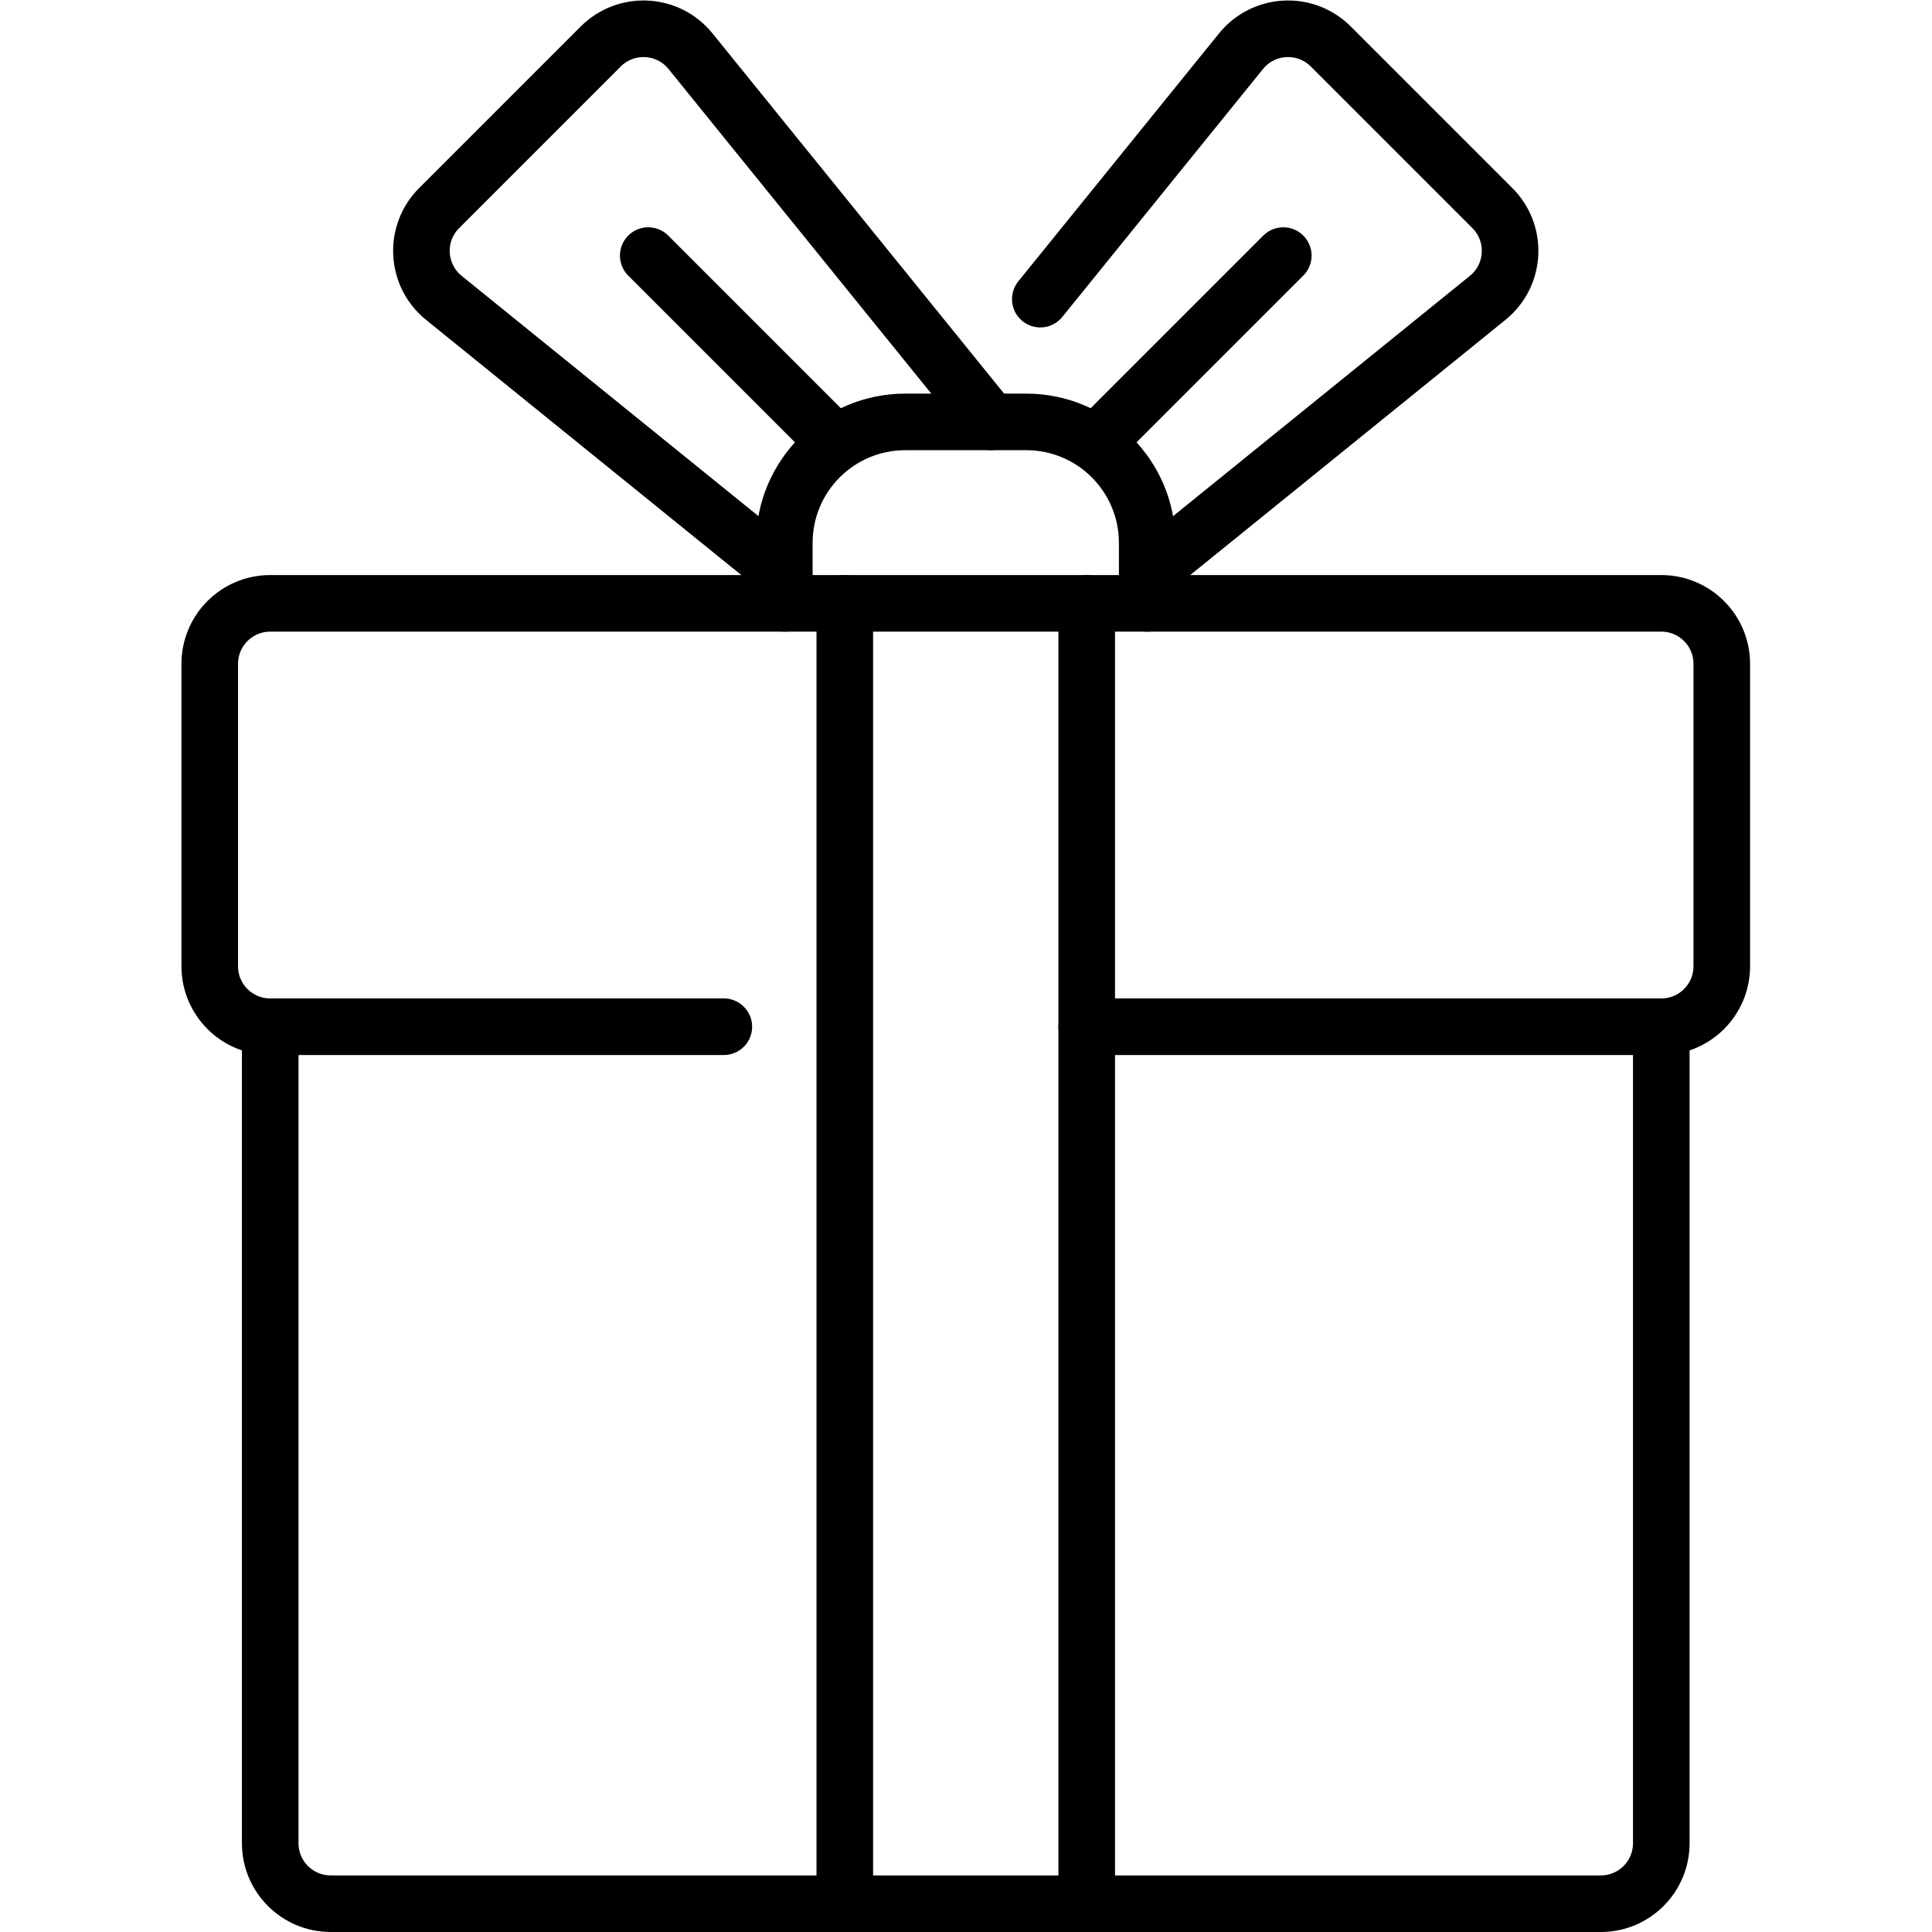
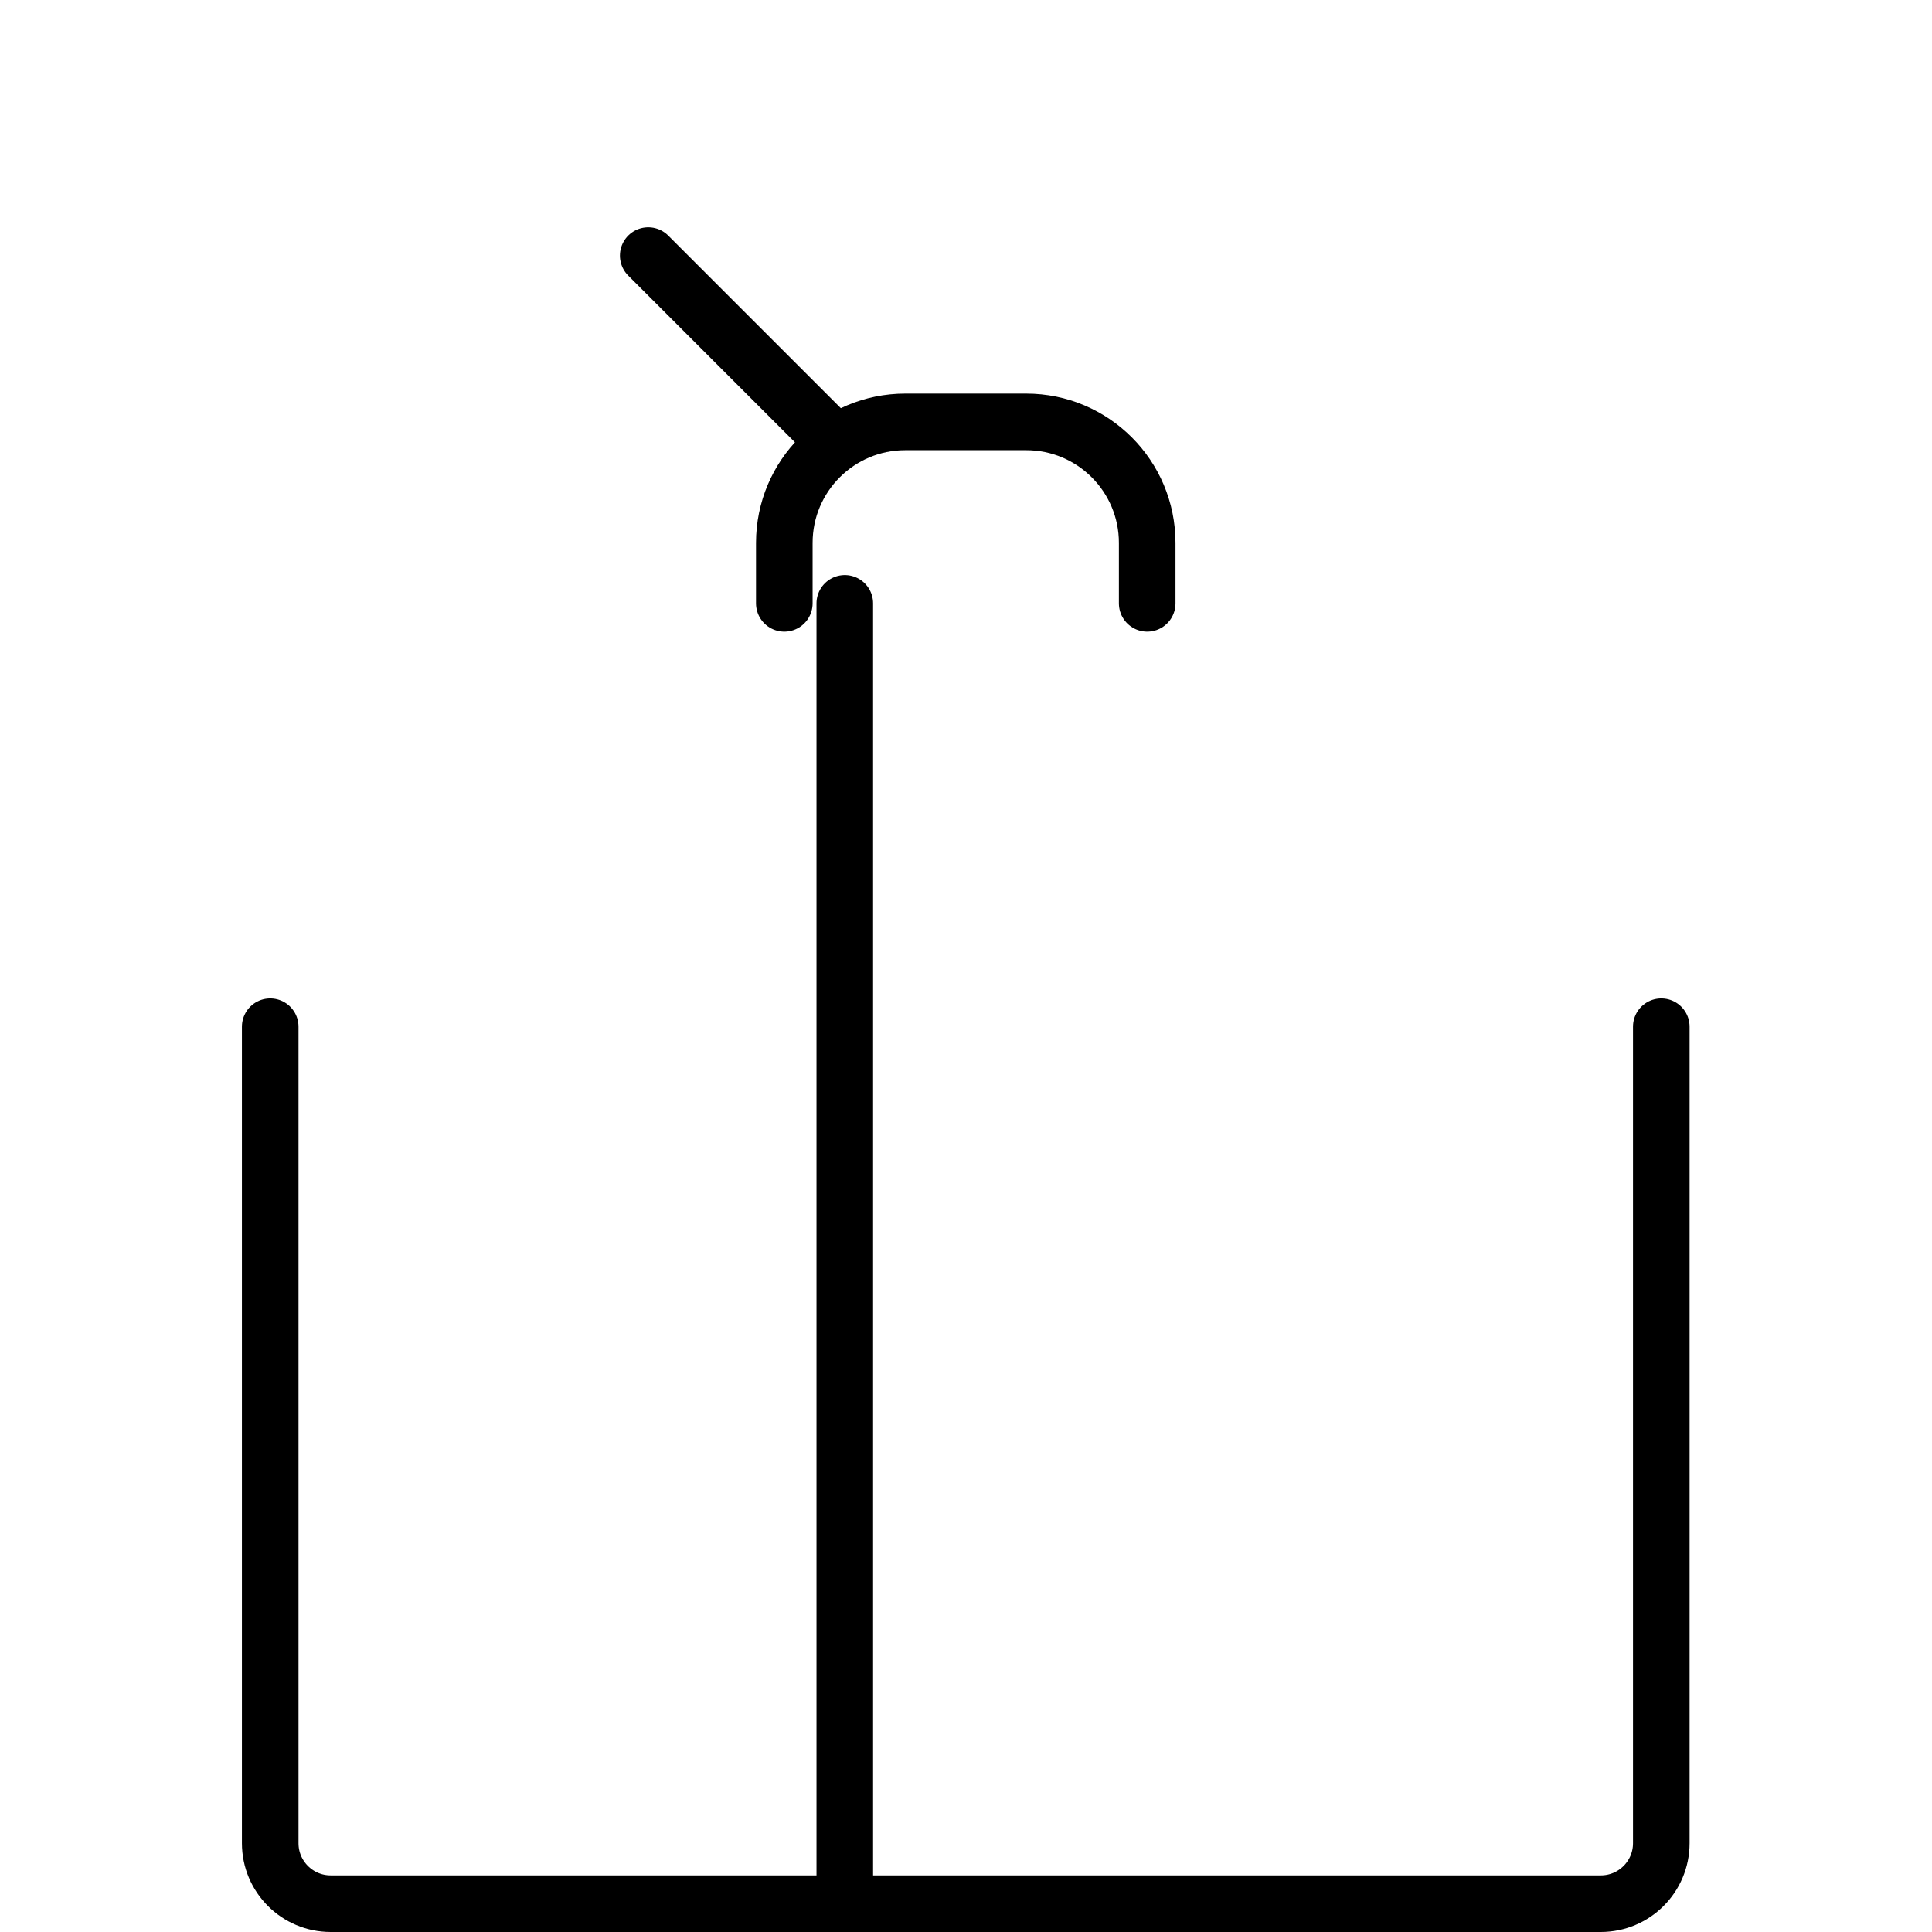
<svg xmlns="http://www.w3.org/2000/svg" version="1.1" id="svg432" xml:space="preserve" width="682.667" height="682.667" viewBox="0 0 682.667 682.667">
  <defs id="defs436">
    <clipPath clipPathUnits="userSpaceOnUse" id="clipPath446">
      <path d="M 0,512 H 512 V 0 H 0 Z" id="path444" />
    </clipPath>
  </defs>
  <g id="g438" transform="matrix(1.333,0,0,-1.333,0,682.667)">
    <g id="g440">
      <g id="g442" clip-path="url(#clipPath446)">
        <g id="g448" transform="translate(440.371,239.968)">
          <path d="m 0,0 v -216.436 c 0,-8.854 -7.178,-16.032 -16.032,-16.032 H -352.71 c -8.854,0 -16.032,7.178 -16.032,16.032 V 0" style="fill:none;stroke:#000000;stroke-width:15;stroke-linecap:round;stroke-linejoin:round;stroke-miterlimit:10;stroke-dasharray:none;stroke-opacity:1" id="path450" />
        </g>
        <g id="g452" transform="translate(191.871,239.968)">
-           <path d="m 0,0 h -120.242 c -8.854,0 -16.032,7.178 -16.032,16.032 v 80.162 c 0,8.854 7.178,16.032 16.032,16.032 H 248.5 c 8.854,0 16.032,-7.178 16.032,-16.032 V 16.032 C 264.532,7.178 257.354,0 248.5,0 H 96.19" style="fill:none;stroke:#000000;stroke-width:15;stroke-linecap:round;stroke-linejoin:round;stroke-miterlimit:10;stroke-dasharray:none;stroke-opacity:1" id="path454" />
-         </g>
+           </g>
        <g id="g456" transform="translate(223.935,352.194)">
          <path d="M 0,0 V -344.694" style="fill:none;stroke:#000000;stroke-width:15;stroke-linecap:round;stroke-linejoin:round;stroke-miterlimit:10;stroke-dasharray:none;stroke-opacity:1" id="path458" />
        </g>
        <g id="g460" transform="translate(288.065,352.194)">
-           <path d="M 0,0 V -344.694" style="fill:none;stroke:#000000;stroke-width:15;stroke-linecap:round;stroke-linejoin:round;stroke-miterlimit:10;stroke-dasharray:none;stroke-opacity:1" id="path462" />
-         </g>
+           </g>
        <g id="g464" transform="translate(207.903,352.194)">
          <path d="m 0,0 v 16.032 c 0,17.709 14.355,32.065 32.064,32.065 h 32.065 c 17.709,0 32.064,-14.356 32.064,-32.065 L 96.193,0" style="fill:none;stroke:#000000;stroke-width:15;stroke-linecap:round;stroke-linejoin:round;stroke-miterlimit:10;stroke-dasharray:none;stroke-opacity:1" id="path466" />
        </g>
        <g id="g468" transform="translate(262.572,400.306)">
-           <path d="m 0,0 -79.535,98.249 c -5.989,7.398 -17.067,7.98 -23.798,1.25 l -42.834,-42.835 c -6.73,-6.73 -6.149,-17.808 1.25,-23.797 l 90.176,-73" style="fill:none;stroke:#000000;stroke-width:15;stroke-linecap:round;stroke-linejoin:round;stroke-miterlimit:10;stroke-dasharray:none;stroke-opacity:1" id="path470" />
-         </g>
+           </g>
        <g id="g472" transform="translate(220.679,395.531)">
          <path d="M 0,0 -48.847,48.847" style="fill:none;stroke:#000000;stroke-width:15;stroke-linecap:round;stroke-linejoin:round;stroke-miterlimit:10;stroke-dasharray:none;stroke-opacity:1" id="path474" />
        </g>
        <g id="g476" transform="translate(275.761,432.835)">
-           <path d="m 0,0 53.202,65.72 c 5.989,7.398 17.067,7.979 23.798,1.249 l 42.833,-42.834 c 6.731,-6.731 6.15,-17.809 -1.249,-23.798 l -90.176,-73" style="fill:none;stroke:#000000;stroke-width:15;stroke-linecap:round;stroke-linejoin:round;stroke-miterlimit:10;stroke-dasharray:none;stroke-opacity:1" id="path478" />
-         </g>
+           </g>
        <g id="g480" transform="translate(291.321,395.531)">
-           <path d="M 0,0 48.847,48.847" style="fill:none;stroke:#000000;stroke-width:15;stroke-linecap:round;stroke-linejoin:round;stroke-miterlimit:10;stroke-dasharray:none;stroke-opacity:1" id="path482" />
-         </g>
+           </g>
      </g>
    </g>
  </g>
</svg>